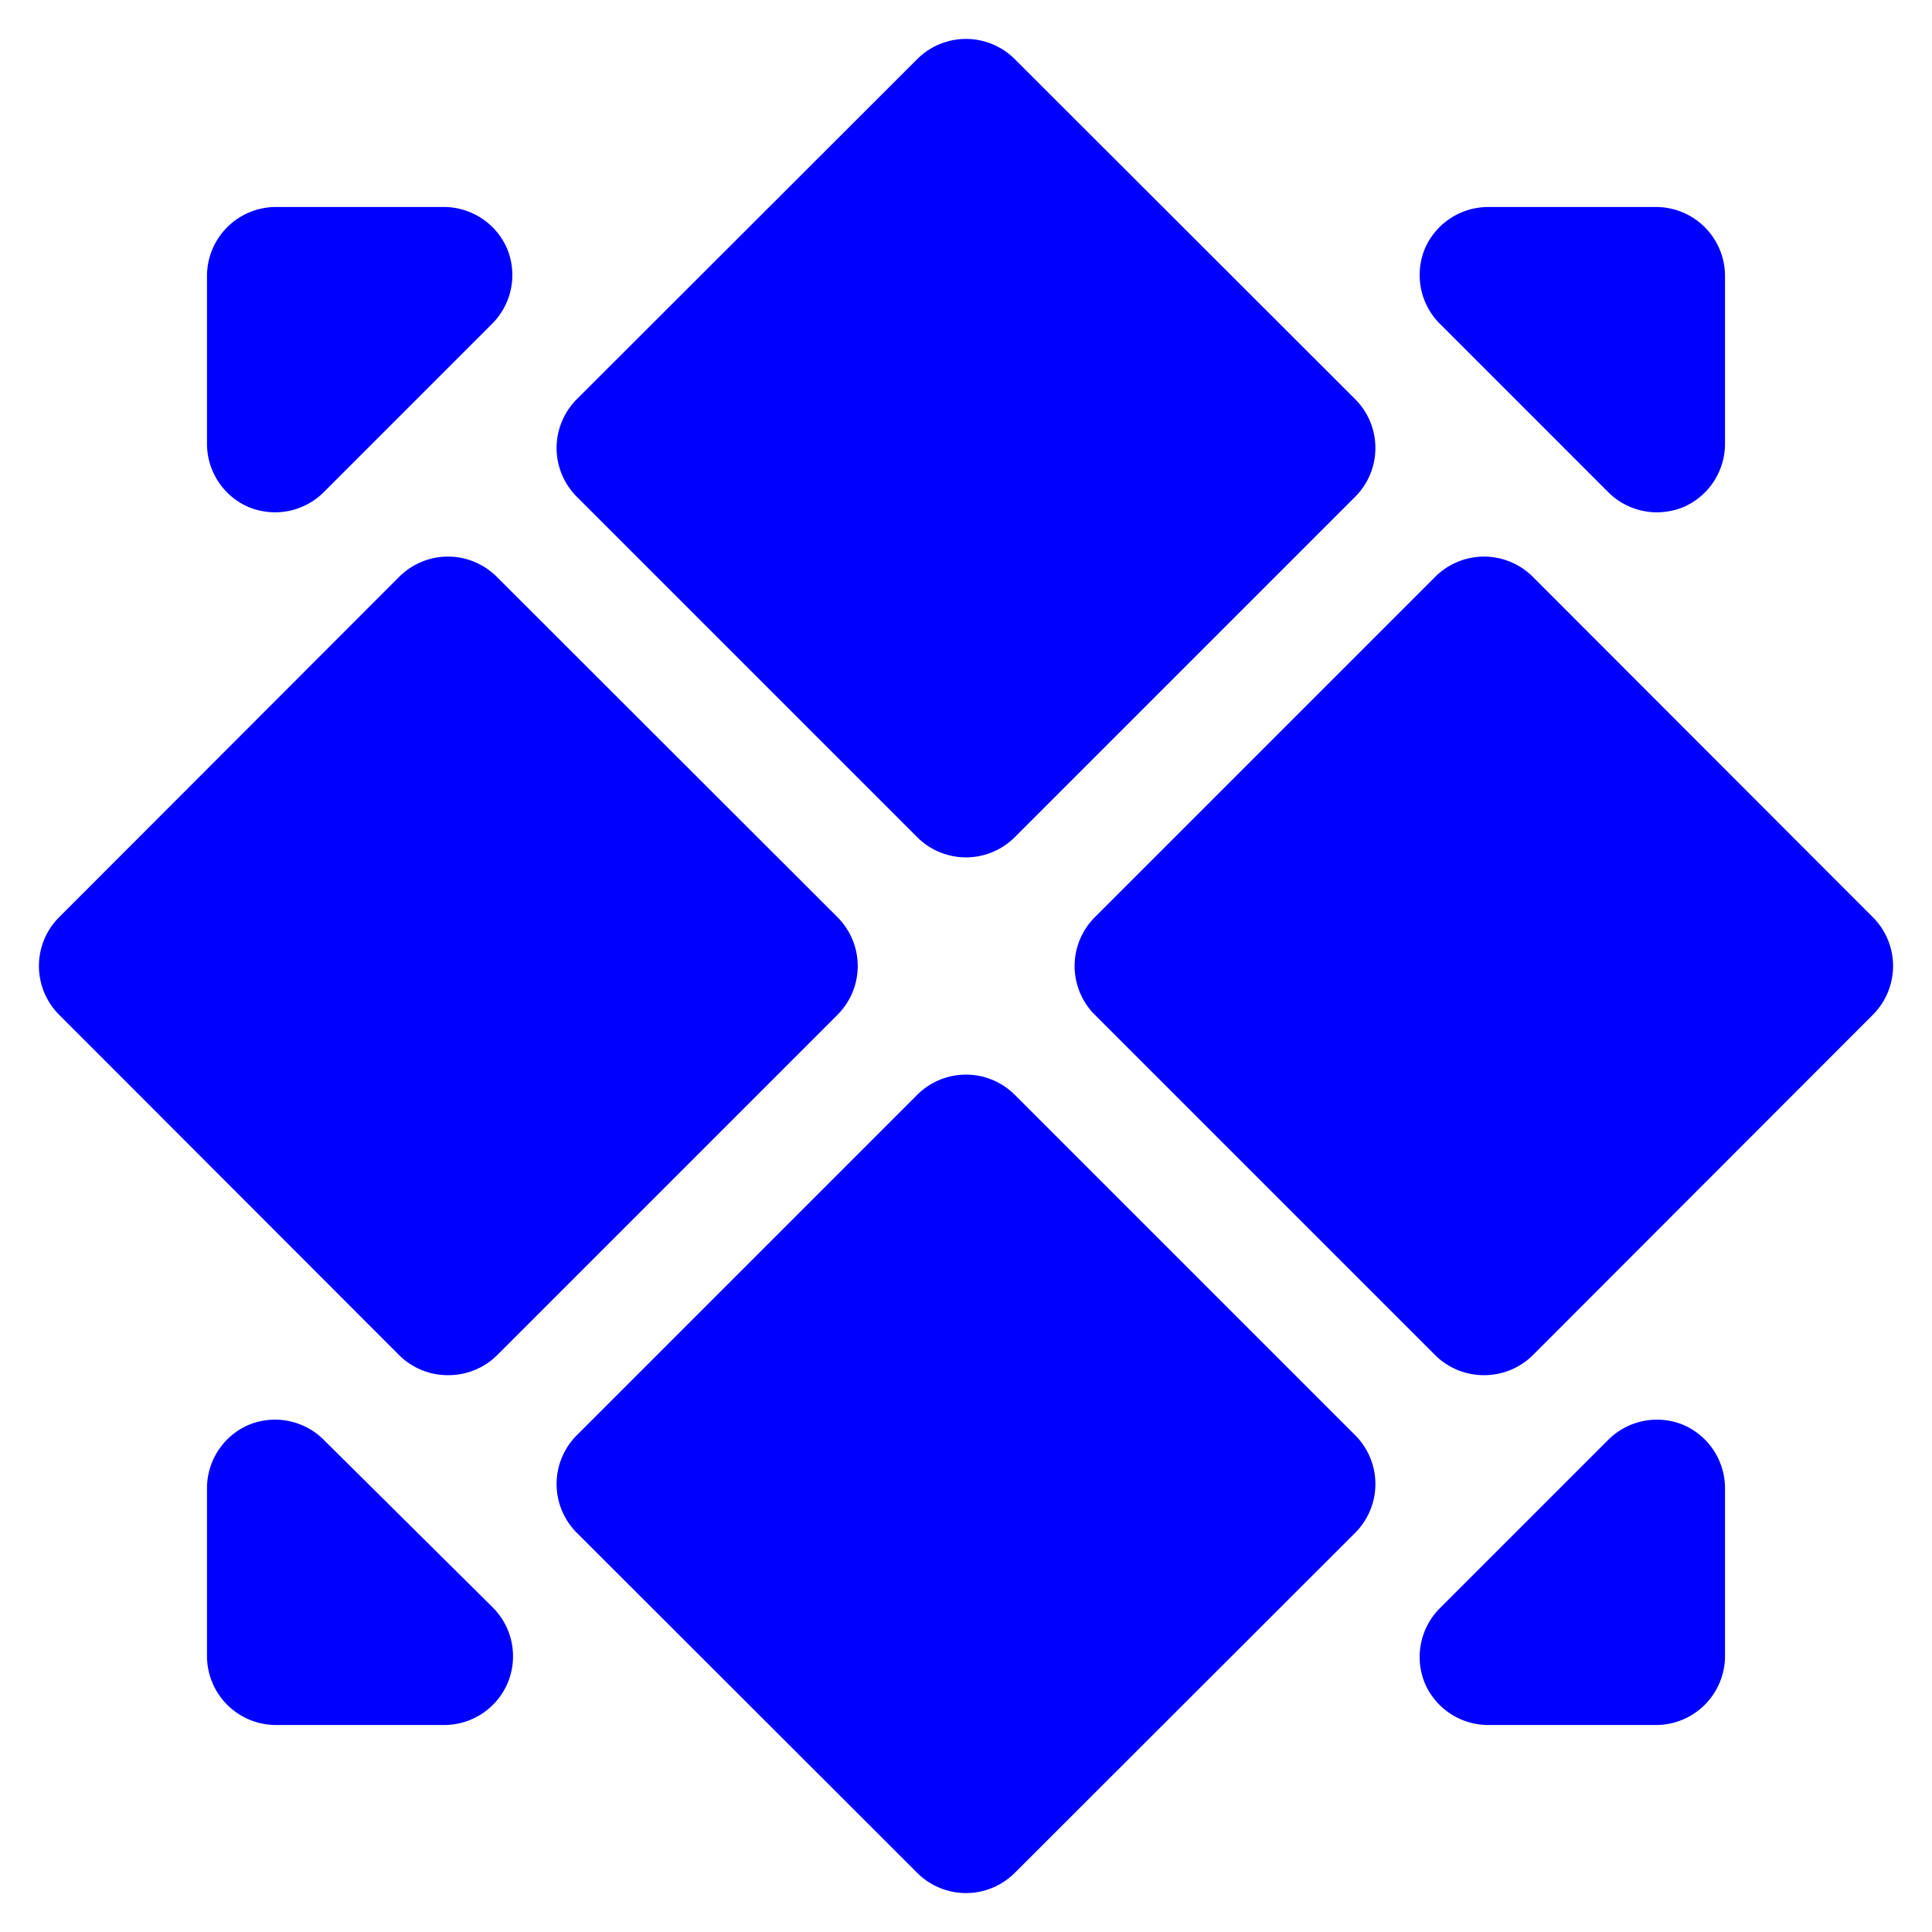
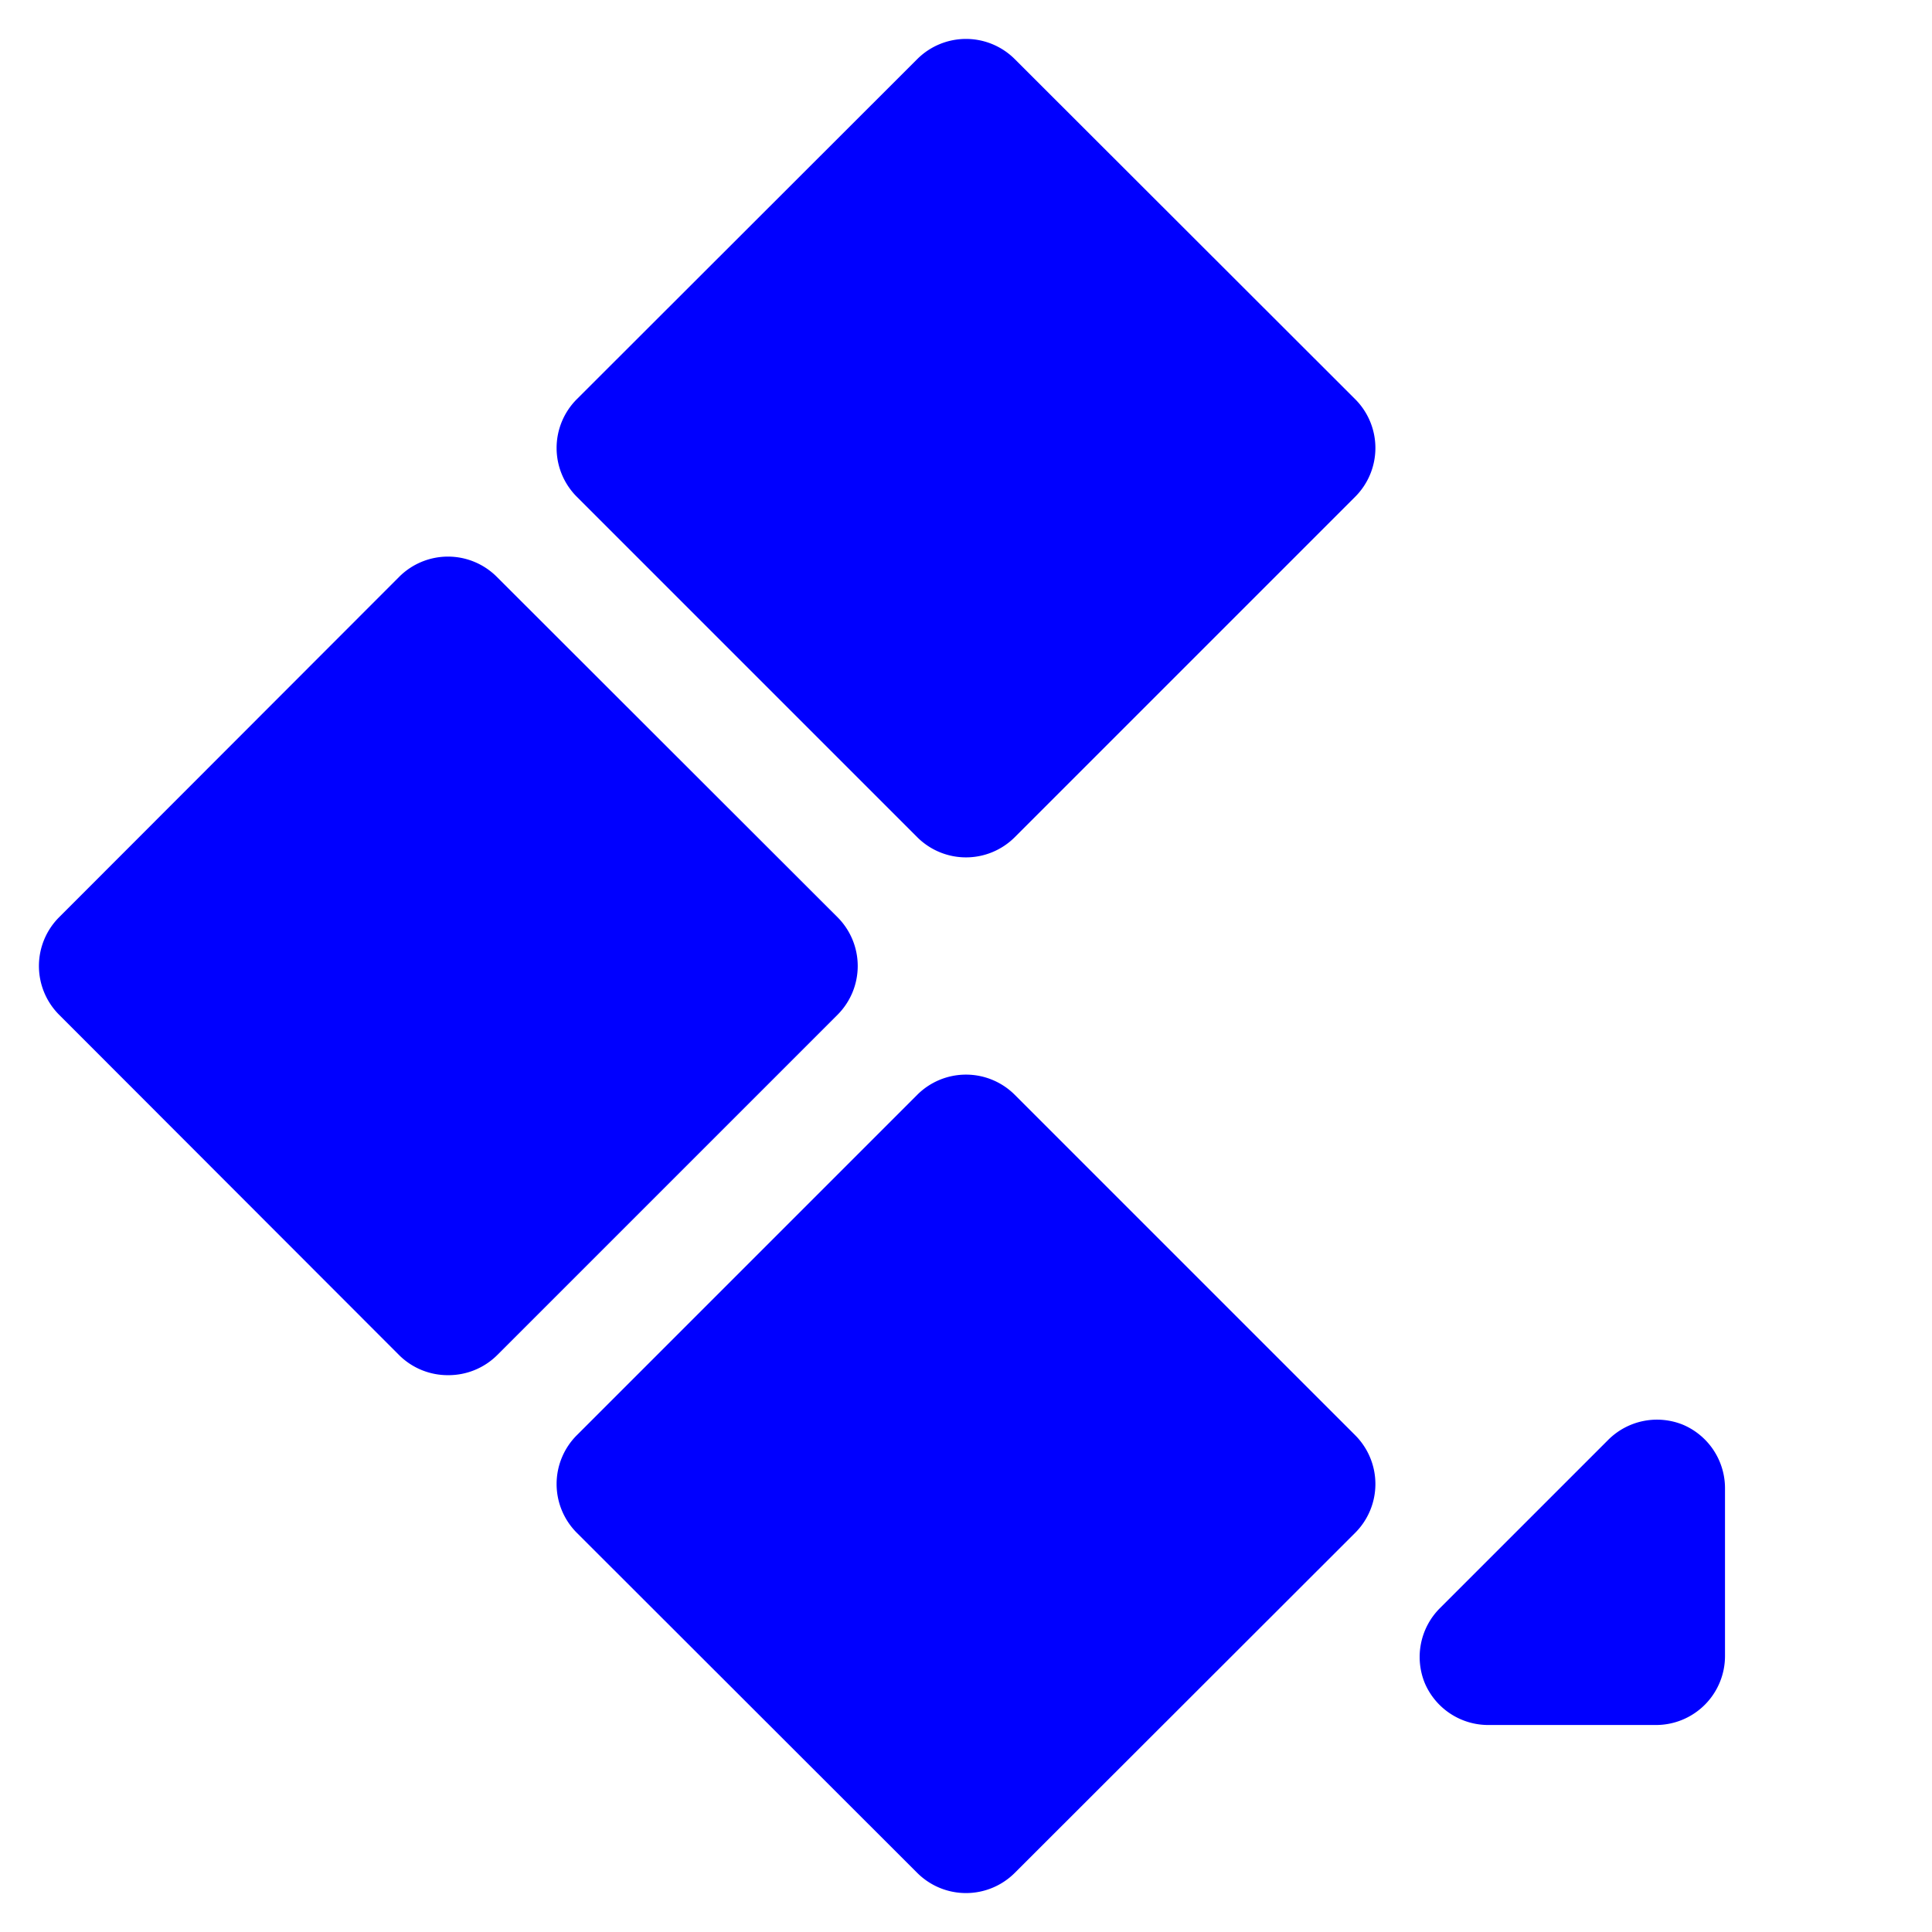
<svg xmlns="http://www.w3.org/2000/svg" viewBox="0 0 56 56" width="36" height="36" fill="#0000FF">
  <g>
    <path d="M26.59,24.27a2,2,0,0,0,2.82,0l9.87-9.87a2,2,0,0,0,0-2.83L29.41,1.71a2,2,0,0,0-2.82,0l-9.87,9.86a2,2,0,0,0,0,2.83Z">
- </path>
-     <path d="M54.29,26.59l-9.86-9.87a2,2,0,0,0-2.83,0l-9.87,9.87a2,2,0,0,0,0,2.82l9.87,9.87a2,2,0,0,0,1.41.58,2,2,0,0,0,1.42-.58l9.86-9.87A2,2,0,0,0,54.29,26.59Z">
</path>
    <path d="M29.41,31.73a2,2,0,0,0-2.82,0L16.72,41.6a2,2,0,0,0,0,2.83l9.87,9.86a2,2,0,0,0,2.82,0l9.87-9.86a2,2,0,0,0,0-2.83Z">
</path>
    <path d="M13,39.86a2,2,0,0,0,1.41-.58l9.87-9.87a2,2,0,0,0,0-2.82L14.4,16.72a2,2,0,0,0-2.83,0L1.71,26.59a2,2,0,0,0,0,2.82l9.86,9.87A2,2,0,0,0,13,39.86Z">
</path>
-     <path d="M46.61,14.26a2,2,0,0,0,1.41.59,2.07,2.07,0,0,0,.77-.15A2,2,0,0,0,50,12.85V8a2,2,0,0,0-2-2H43.15A2,2,0,0,0,41.3,7.21a2,2,0,0,0,.44,2.18Z">
- </path>
-     <path d="M7.21,14.7a2.07,2.07,0,0,0,.77.15,2,2,0,0,0,1.41-.59l4.87-4.87a2,2,0,0,0,.44-2.18A2,2,0,0,0,12.85,6H8A2,2,0,0,0,6,8v4.87A2,2,0,0,0,7.21,14.7Z">
- </path>
    <path d="M48.79,41.3a2,2,0,0,0-2.18.44l-4.87,4.87a2,2,0,0,0-.44,2.18A2,2,0,0,0,43.15,50H48a2,2,0,0,0,2-2V43.15A2,2,0,0,0,48.79,41.3Z">
- </path>
-     <path d="M9.39,41.74a2,2,0,0,0-2.18-.44A2,2,0,0,0,6,43.15V48a2,2,0,0,0,2,2h4.87a2,2,0,0,0,1.85-1.23,2,2,0,0,0-.44-2.18Z">
</path>
  </g>
</svg>